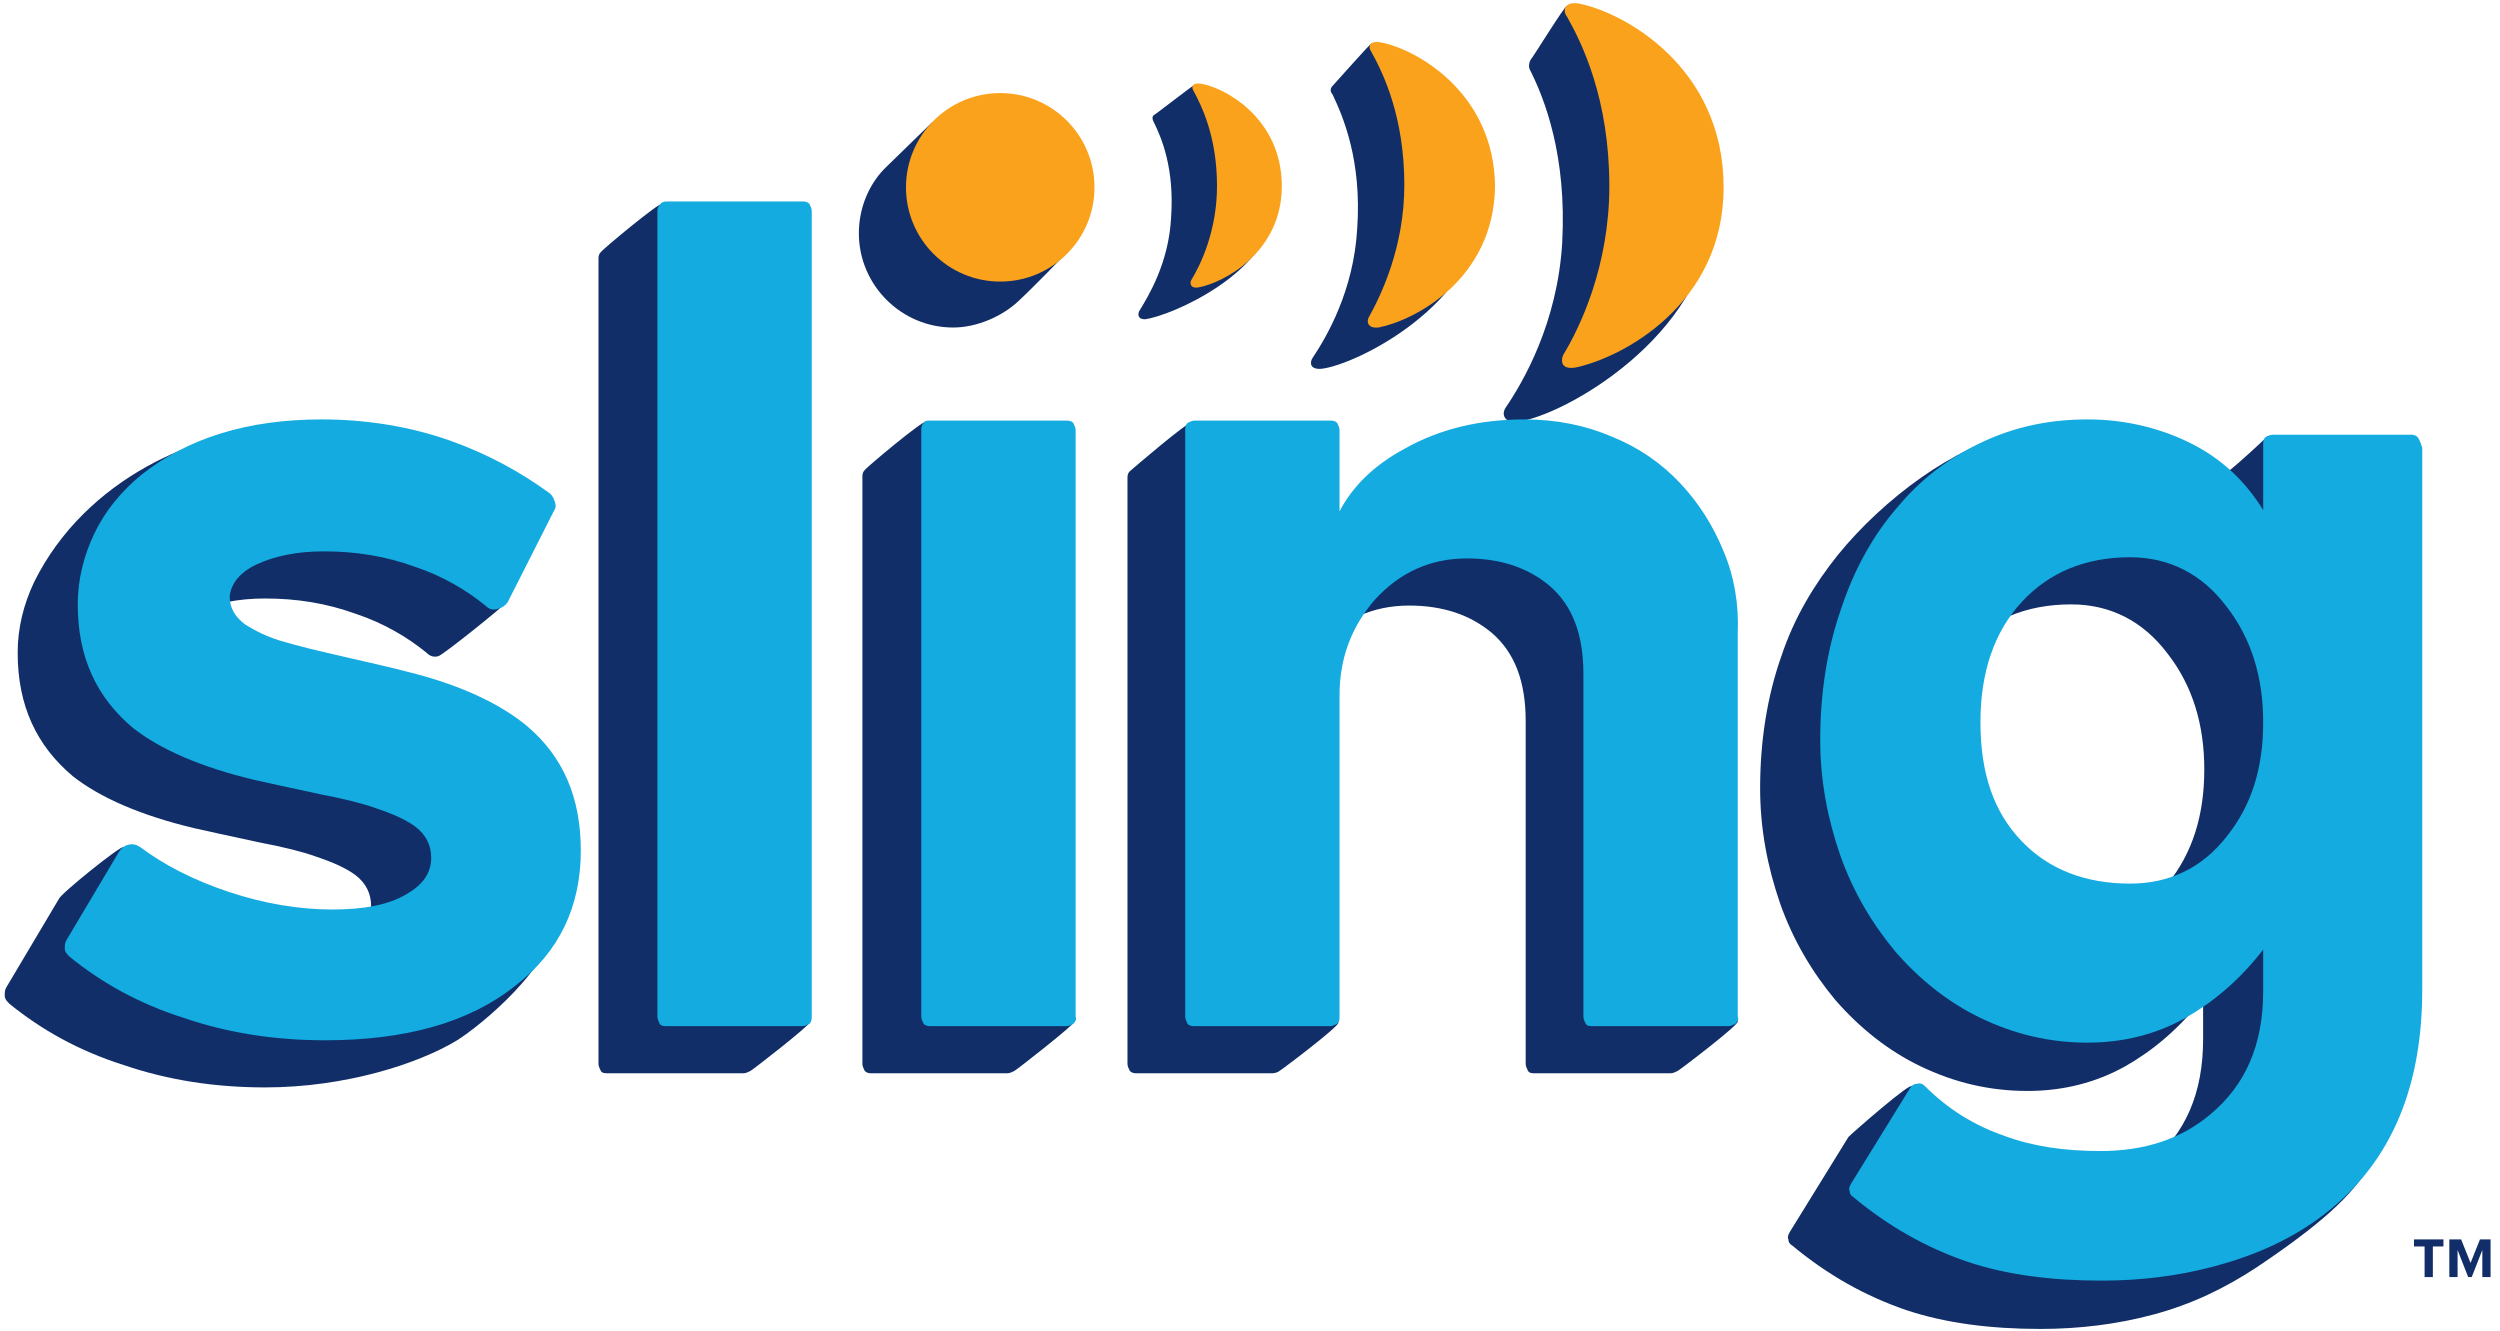
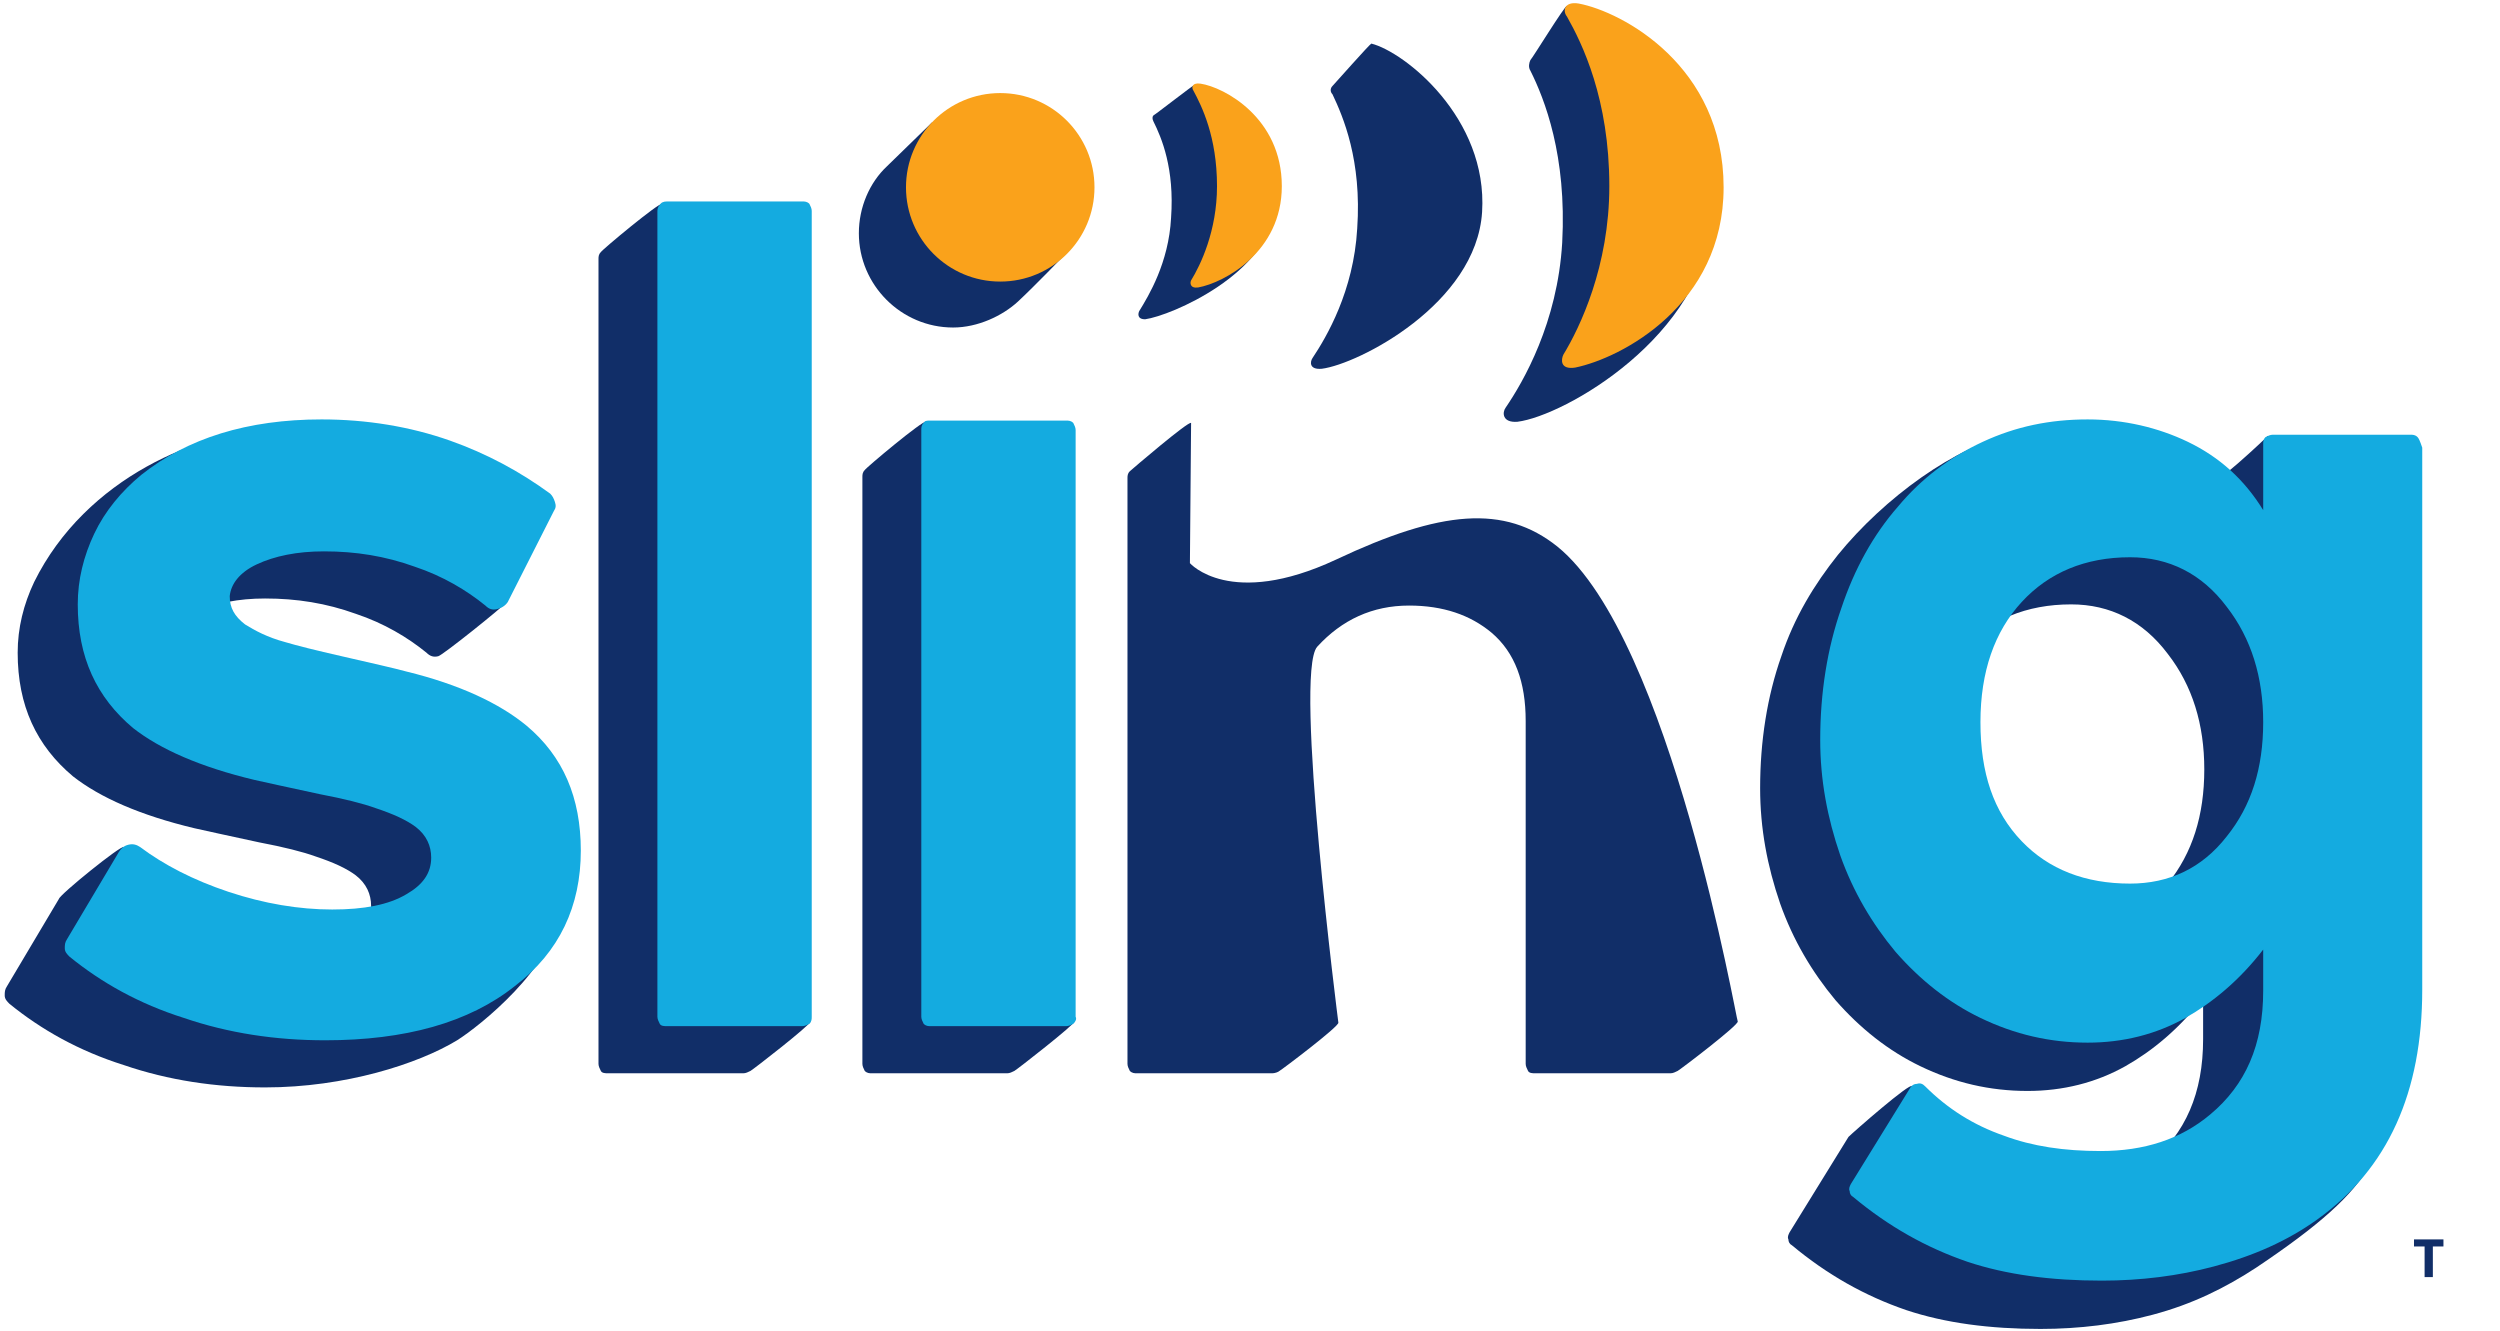
<svg xmlns="http://www.w3.org/2000/svg" version="1.1" id="Layer_3" x="0px" y="0px" viewBox="0 0 212.2 113" style="enable-background:new 0 0 212.2 113;" xml:space="preserve">
  <style type="text/css">
	.st0{fill:#112E68;}
	.st1{fill:#14ABE0;}
	.st2{fill:#FAA21B;}
</style>
  <g>
    <polyline class="st0" points="204.9,105.8 205.8,105.8 205.8,108.4 206.5,108.4 206.5,105.8 207.4,105.8 207.4,105.2 204.9,105.2    204.9,105.8  " />
-     <polyline class="st0" points="211.4,105.2 210.5,105.2 209.7,107.2 208.9,105.2 207.9,105.2 207.9,108.4 208.6,108.4 208.6,106.1    209.5,108.4 209.8,108.4 210.7,106.1 210.7,108.4 211.4,108.4 211.4,105.2  " />
  </g>
  <g>
    <path class="st0" d="M90.4,21.6c0,0-2.6,2.7-4,4c-1.3,1.2-3.4,2.2-5.5,2.2c-4.4,0-8-3.6-8-8c0-2.2,0.9-4.3,2.4-5.7l3.8-3.7   C83.5,10.4,90.4,17.2,90.4,21.6z" />
  </g>
  <path shape-rendering="auto" class="st0" d="M16.8,51.9c1.5-0.7,3.4-1.1,5.7-1.1c2.7,0,5.2,0.4,7.7,1.3c2.4,0.8,4.4,2,6,3.3  c0.3,0.3,0.6,0.4,1,0.3s5.5-4.2,5.7-4.5l-1-3.8c0.2-0.3-7.2-10.6-18.5-10.9c-6.3,0-16.1,4-20.5,12.9c-0.9,1.9-1.4,3.9-1.4,6  c0,4.5,1.6,7.9,4.7,10.5c2.3,1.8,5.7,3.3,10.3,4.4c0.9,0.2,2.7,0.6,5.5,1.2c2.1,0.4,3.7,0.8,4.8,1.2c1.5,0.5,2.6,1,3.4,1.6  c0.9,0.7,1.3,1.6,1.3,2.6c0,1.3-0.7,2.3-2.1,3.1c-1.5,0.9-3.6,1.3-6.3,1.3c-2.8,0-10.1-1.8-13.2-2.8c-3-1,0.7-6.2,0.6-6.6  c-0.2-0.2-5.4,4-5.5,4.4l-4.4,7.4c-0.2,0.3-0.2,0.5-0.2,0.8s0.2,0.5,0.4,0.7c2.7,2.2,5.9,4,9.7,5.2c3.8,1.3,7.8,1.9,12,1.9  c6.8,0,13-2,16.3-4c1.9-1.2,8.2-6.2,8.7-10.9c1.3-13.6-33-21.9-33-22.8C14.6,53.6,15.3,52.6,16.8,51.9" />
  <path shape-rendering="auto" class="st0" d="M51,21.4c-0.2,0.2-0.2,0.4-0.2,0.6v68.3c0,0.2,0.1,0.4,0.2,0.6s0.4,0.2,0.6,0.2h11.5  c0.2,0,0.4-0.1,0.6-0.2s5.1-3.9,5.1-4.2l-12.1-0.4c0-0.2-0.5-69-0.5-69C55.9,17.2,51.1,21.2,51,21.4" />
  <path shape-rendering="auto" class="st0" d="M73.4,39.9c-0.2,0.2-0.2,0.4-0.2,0.6v49.8c0,0.2,0.1,0.4,0.2,0.6  c0.2,0.2,0.4,0.2,0.6,0.2h11.5c0.2,0,0.4-0.1,0.6-0.2s5.2-4,5.1-4.2L79,86.4c0-0.2-0.4-50.6-0.4-50.6C78.4,35.6,73.5,39.7,73.4,39.9  " />
  <path shape-rendering="auto" class="st0" d="M132.2,46.4c-4.5-3.6-9.9-3.1-18.8,1.1c-9,4.2-12.4,0.3-12.4,0.3l0.1-11.9  c-0.2-0.2-5.1,4-5.2,4.1c-0.2,0.2-0.2,0.4-0.2,0.6v49.7c0,0.2,0.1,0.4,0.2,0.6c0.2,0.2,0.4,0.2,0.6,0.2h11.5c0.2,0,0.5-0.1,0.6-0.2  c0.2-0.1,5.1-3.8,5-4.1c0,0-3.8-29.6-1.8-31.9c2.1-2.3,4.7-3.5,7.8-3.5c2.9,0,5.2,0.8,7,2.3c2,1.7,2.9,4.2,2.9,7.5v29.1  c0,0.2,0.1,0.4,0.2,0.6s0.4,0.2,0.6,0.2h11.5c0.2,0,0.4-0.1,0.6-0.2c0.2-0.1,5.2-3.9,5.1-4.2C147.4,86.7,141.8,54.2,132.2,46.4z" />
  <path shape-rendering="auto" class="st0" d="M192.5,37c-0.1,0.1-4.9,4.7-5.2,4.1c-0.1-0.3-0.2,6.2-0.2,6.2  c-1.6-2.6-13-11.1-16.1-10.5c-5,1-11.1,5.5-15,10.3c-2,2.5-3.7,5.3-4.8,8.6c-1.2,3.4-1.8,7.2-1.8,11.2c0,3.4,0.6,6.6,1.7,9.8  c1.1,3.1,2.7,5.8,4.7,8.2c2.1,2.4,4.5,4.3,7.2,5.6c2.9,1.4,5.9,2.1,9.1,2.1c3,0,5.8-0.7,8.3-2.1c2.3-1.3,4.6-3.2,6.6-5.8v3.5  c0,4.6-1.5,8-4.5,10.5c-2.5,2.1-23.4,1.6-23.4,1.6l3.2-8.1c-0.1-0.4-5,3.9-5.4,4.3l-5,8.1c-0.1,0.2-0.2,0.4-0.1,0.6  c0,0.2,0.1,0.4,0.3,0.5c3,2.5,6.2,4.3,9.7,5.5c3.3,1.1,7.1,1.6,11.4,1.6c3.3,0,6.5-0.4,9.5-1.2c3.4-0.9,6.2-2.3,8.8-4  c10.6-7.1,11.5-10.1,11.5-18.8L200.4,42C200.4,41.4,192.5,37,192.5,37z M184,75c-2.1,2.7-4.9,4-8.2,4c-3.8,0-6.9-1.2-9.2-3.6  c-2.4-2.5-3.5-5.8-3.5-10.1s1.2-7.7,3.5-10.2s5.4-3.8,9.2-3.8c3.3,0,6.1,1.4,8.2,4.2c2.1,2.7,3.1,6,3.1,9.8  C187.1,69.2,186.1,72.4,184,75z" />
  <g>
    <path shape-rendering="auto" class="st0" d="M101.4,7.2c-0.1,0-3.3,2.5-3.5,2.6c-0.1,0.1-0.1,0.3,0,0.5c0.7,1.4,1.8,4,1.5,8.2   c-0.2,3.8-1.9,6.6-2.7,7.9c-0.1,0.2-0.2,0.7,0.5,0.7c2.2-0.3,10.6-3.9,11-9.5C108.6,11.7,103.4,7.6,101.4,7.2z" />
  </g>
  <g>
    <path shape-rendering="auto" class="st0" d="M116.4,3.7c-0.1,0-3.2,3.5-3.3,3.6c-0.2,0.2-0.2,0.5,0,0.7c0.9,1.9,2.5,5.6,2.1,11.4   c-0.3,5.3-2.6,9.2-3.8,11c-0.2,0.3-0.3,1,0.8,0.9c3.1-0.4,13.1-5.5,13.6-13.3C126.3,10,119.2,4.4,116.4,3.7z" />
  </g>
  <g>
    <path shape-rendering="auto" class="st0" d="M133,0.5c-0.2,0-2.9,4.4-3.1,4.6c-0.1,0.2-0.2,0.6,0,0.9c1.2,2.4,3.1,7.2,2.7,14.6   c-0.4,6.8-3.3,11.8-4.8,14c-0.3,0.4-0.3,1.3,1,1.2c4-0.5,15.9-7.3,16.5-17.3C145.9,8.3,136.6,1.4,133,0.5z" />
  </g>
  <path shape-rendering="auto" class="st1" d="M21.8,47.9c1.5-0.7,3.4-1.1,5.7-1.1c2.7,0,5.2,0.4,7.7,1.3c2.4,0.8,4.4,2,6,3.3  c0.3,0.3,0.6,0.4,1,0.3s0.7-0.3,0.9-0.6l3.9-7.7c0.2-0.3,0.2-0.5,0.1-0.8s-0.2-0.5-0.4-0.7c-2.6-1.9-5.4-3.4-8.5-4.5  c-3.4-1.2-7.1-1.8-10.9-1.8c-6.3,0-11.4,1.6-15.3,4.7c-1.7,1.4-3.1,3.1-4,5s-1.4,3.9-1.4,6c0,4.5,1.6,7.9,4.7,10.5  c2.3,1.8,5.7,3.3,10.3,4.4c0.9,0.2,2.7,0.6,5.5,1.2c2.1,0.4,3.7,0.8,4.8,1.2c1.5,0.5,2.6,1,3.4,1.6c0.9,0.7,1.3,1.6,1.3,2.6  c0,1.3-0.7,2.3-2.1,3.1c-1.5,0.9-3.6,1.3-6.3,1.3c-2.8,0-5.8-0.5-8.8-1.5s-5.5-2.3-7.5-3.8c-0.3-0.2-0.6-0.3-1-0.2  c-0.4,0.1-0.6,0.3-0.8,0.6l-4.4,7.4c-0.2,0.3-0.2,0.5-0.2,0.8s0.2,0.5,0.4,0.7c2.7,2.2,5.9,4,9.7,5.2c3.8,1.3,7.8,1.9,12,1.9  c6.8,0,12.2-1.5,16.1-4.6c3.8-2.9,5.6-6.8,5.6-11.5c0-4.5-1.5-8-4.6-10.6c-2.3-1.9-5.7-3.5-10.2-4.6c-1.1-0.3-2.9-0.7-5.5-1.3  c-2.2-0.5-3.8-0.9-4.8-1.2c-1.5-0.4-2.6-1-3.4-1.5c-0.9-0.7-1.3-1.4-1.3-2.4C19.6,49.6,20.3,48.6,21.8,47.9" />
  <path shape-rendering="auto" class="st1" d="M56,17.4c-0.2,0.2-0.2,0.4-0.2,0.6v68.3c0,0.2,0.1,0.4,0.2,0.6s0.4,0.2,0.6,0.2h11.5  c0.2,0,0.4-0.1,0.6-0.2c0.2-0.2,0.2-0.4,0.2-0.6V17.9c0-0.2-0.1-0.4-0.2-0.6c-0.2-0.2-0.4-0.2-0.6-0.2H56.6  C56.3,17.1,56.1,17.2,56,17.4" />
  <path shape-rendering="auto" class="st1" d="M78.4,35.9c-0.2,0.2-0.2,0.4-0.2,0.6v49.8c0,0.2,0.1,0.4,0.2,0.6  c0.2,0.2,0.4,0.2,0.6,0.2h11.5c0.2,0,0.4-0.1,0.6-0.2c0.2-0.2,0.3-0.4,0.2-0.6V36.5c0-0.2-0.1-0.4-0.2-0.6c-0.2-0.2-0.4-0.2-0.6-0.2  H78.9C78.7,35.7,78.5,35.7,78.4,35.9" />
-   <path shape-rendering="auto" class="st1" d="M146.3,46.8c-0.9-2.2-2.1-4.1-3.7-5.8c-1.6-1.7-3.5-3-5.7-3.9c-2.3-1-4.8-1.5-7.5-1.5  c-3.8,0-7.2,0.8-10.2,2.5c-2.6,1.4-4.4,3.2-5.5,5.3v-6.9c0-0.2-0.1-0.4-0.2-0.6c-0.2-0.2-0.4-0.2-0.6-0.2h-11.5  c-0.2,0-0.4,0.1-0.6,0.2c-0.2,0.2-0.2,0.4-0.2,0.6v49.8c0,0.2,0.1,0.4,0.2,0.6c0.2,0.2,0.4,0.2,0.6,0.2h11.5c0.2,0,0.4-0.1,0.6-0.2  c0.2-0.2,0.2-0.4,0.2-0.6V59c0-3.1,1-5.8,3-8.1c2.1-2.3,4.7-3.5,7.8-3.5c2.9,0,5.2,0.8,7,2.3c2,1.7,2.9,4.2,2.9,7.5v29.1  c0,0.2,0.1,0.4,0.2,0.6s0.4,0.2,0.6,0.2h11.5c0.2,0,0.4-0.1,0.6-0.2c0.2-0.2,0.3-0.4,0.2-0.6V53.7C147.6,51.3,147.2,48.9,146.3,46.8  " />
  <path shape-rendering="auto" class="st1" d="M205.2,37.1c-0.2-0.2-0.4-0.2-0.6-0.2h-11.7c-0.2,0-0.4,0.1-0.6,0.2  c-0.2,0.2-0.2,0.4-0.2,0.6v5.6c-1.6-2.6-3.7-4.5-6.4-5.8c-2.5-1.2-5.4-1.9-8.5-1.9c-3.2,0-6.1,0.6-8.9,1.9c-2.8,1.3-5.2,3.1-7.2,5.5  c-2.1,2.4-3.7,5.3-4.8,8.6c-1.2,3.4-1.8,7.2-1.8,11.2c0,3.4,0.6,6.6,1.7,9.8c1.1,3.1,2.7,5.8,4.7,8.2c2.1,2.4,4.5,4.3,7.2,5.6  c2.9,1.4,5.9,2.1,9.1,2.1c3,0,5.8-0.7,8.3-2.1c2.3-1.3,4.6-3.2,6.6-5.8v3.5c0,4.6-1.5,8-4.5,10.5c-2.5,2.1-5.6,3.1-9.3,3.1  c-3.1,0-5.8-0.4-8.2-1.3c-2.6-0.9-4.8-2.3-6.7-4.2c-0.2-0.2-0.4-0.3-0.7-0.2c-0.3,0-0.5,0.2-0.6,0.4l-5,8.1  c-0.1,0.2-0.2,0.4-0.1,0.6c0,0.2,0.1,0.4,0.3,0.5c3,2.5,6.2,4.3,9.7,5.5c3.3,1.1,7.1,1.6,11.4,1.6c3.3,0,6.5-0.4,9.5-1.2  c3.4-0.9,6.3-2.2,8.8-4c6-4.3,8.9-10.8,8.9-19.5V38C205.4,37.4,205.3,37.2,205.2,37.1z M189,71c-2.1,2.7-4.9,4-8.2,4  c-3.8,0-6.9-1.2-9.2-3.6c-2.4-2.5-3.5-5.8-3.5-10.1s1.2-7.7,3.5-10.2s5.4-3.8,9.2-3.8c3.3,0,6.1,1.4,8.2,4.2c2.1,2.7,3.1,6,3.1,9.8  C192.1,65.2,191.1,68.4,189,71z" />
  <g>
    <circle class="st2" cx="84.9" cy="15.9" r="8" />
  </g>
  <g>
    <path class="st2" d="M101.9,7.1c-0.7-0.1-0.8,0.3-0.6,0.6c0.7,1.3,2,3.9,2,8.1c0,3.8-1.4,6.7-2.2,8c-0.1,0.2-0.1,0.7,0.6,0.6   c2.2-0.4,7.1-3,7.1-8.6C108.8,10,103.9,7.4,101.9,7.1z" />
  </g>
  <g>
-     <path class="st2" d="M117.2,3.6c-1-0.2-1.1,0.4-0.8,0.8c1,1.8,2.8,5.5,2.8,11.3c0,5.3-2,9.4-3,11.2c-0.2,0.3-0.2,1,0.8,0.9   c3.1-0.6,9.8-4.1,9.9-12C126.8,7.7,120,4.1,117.2,3.6z" />
-   </g>
+     </g>
  <g>
    <path class="st2" d="M134,0.3c-1.2-0.2-1.4,0.6-1,1.1c1.3,2.3,3.6,7,3.6,14.4c0,6.8-2.5,12-3.9,14.3c-0.2,0.4-0.3,1.3,1,1.1   c3.9-0.8,12.6-5.3,12.6-15.3C146.3,5.6,137.7,1,134,0.3z" />
  </g>
</svg>